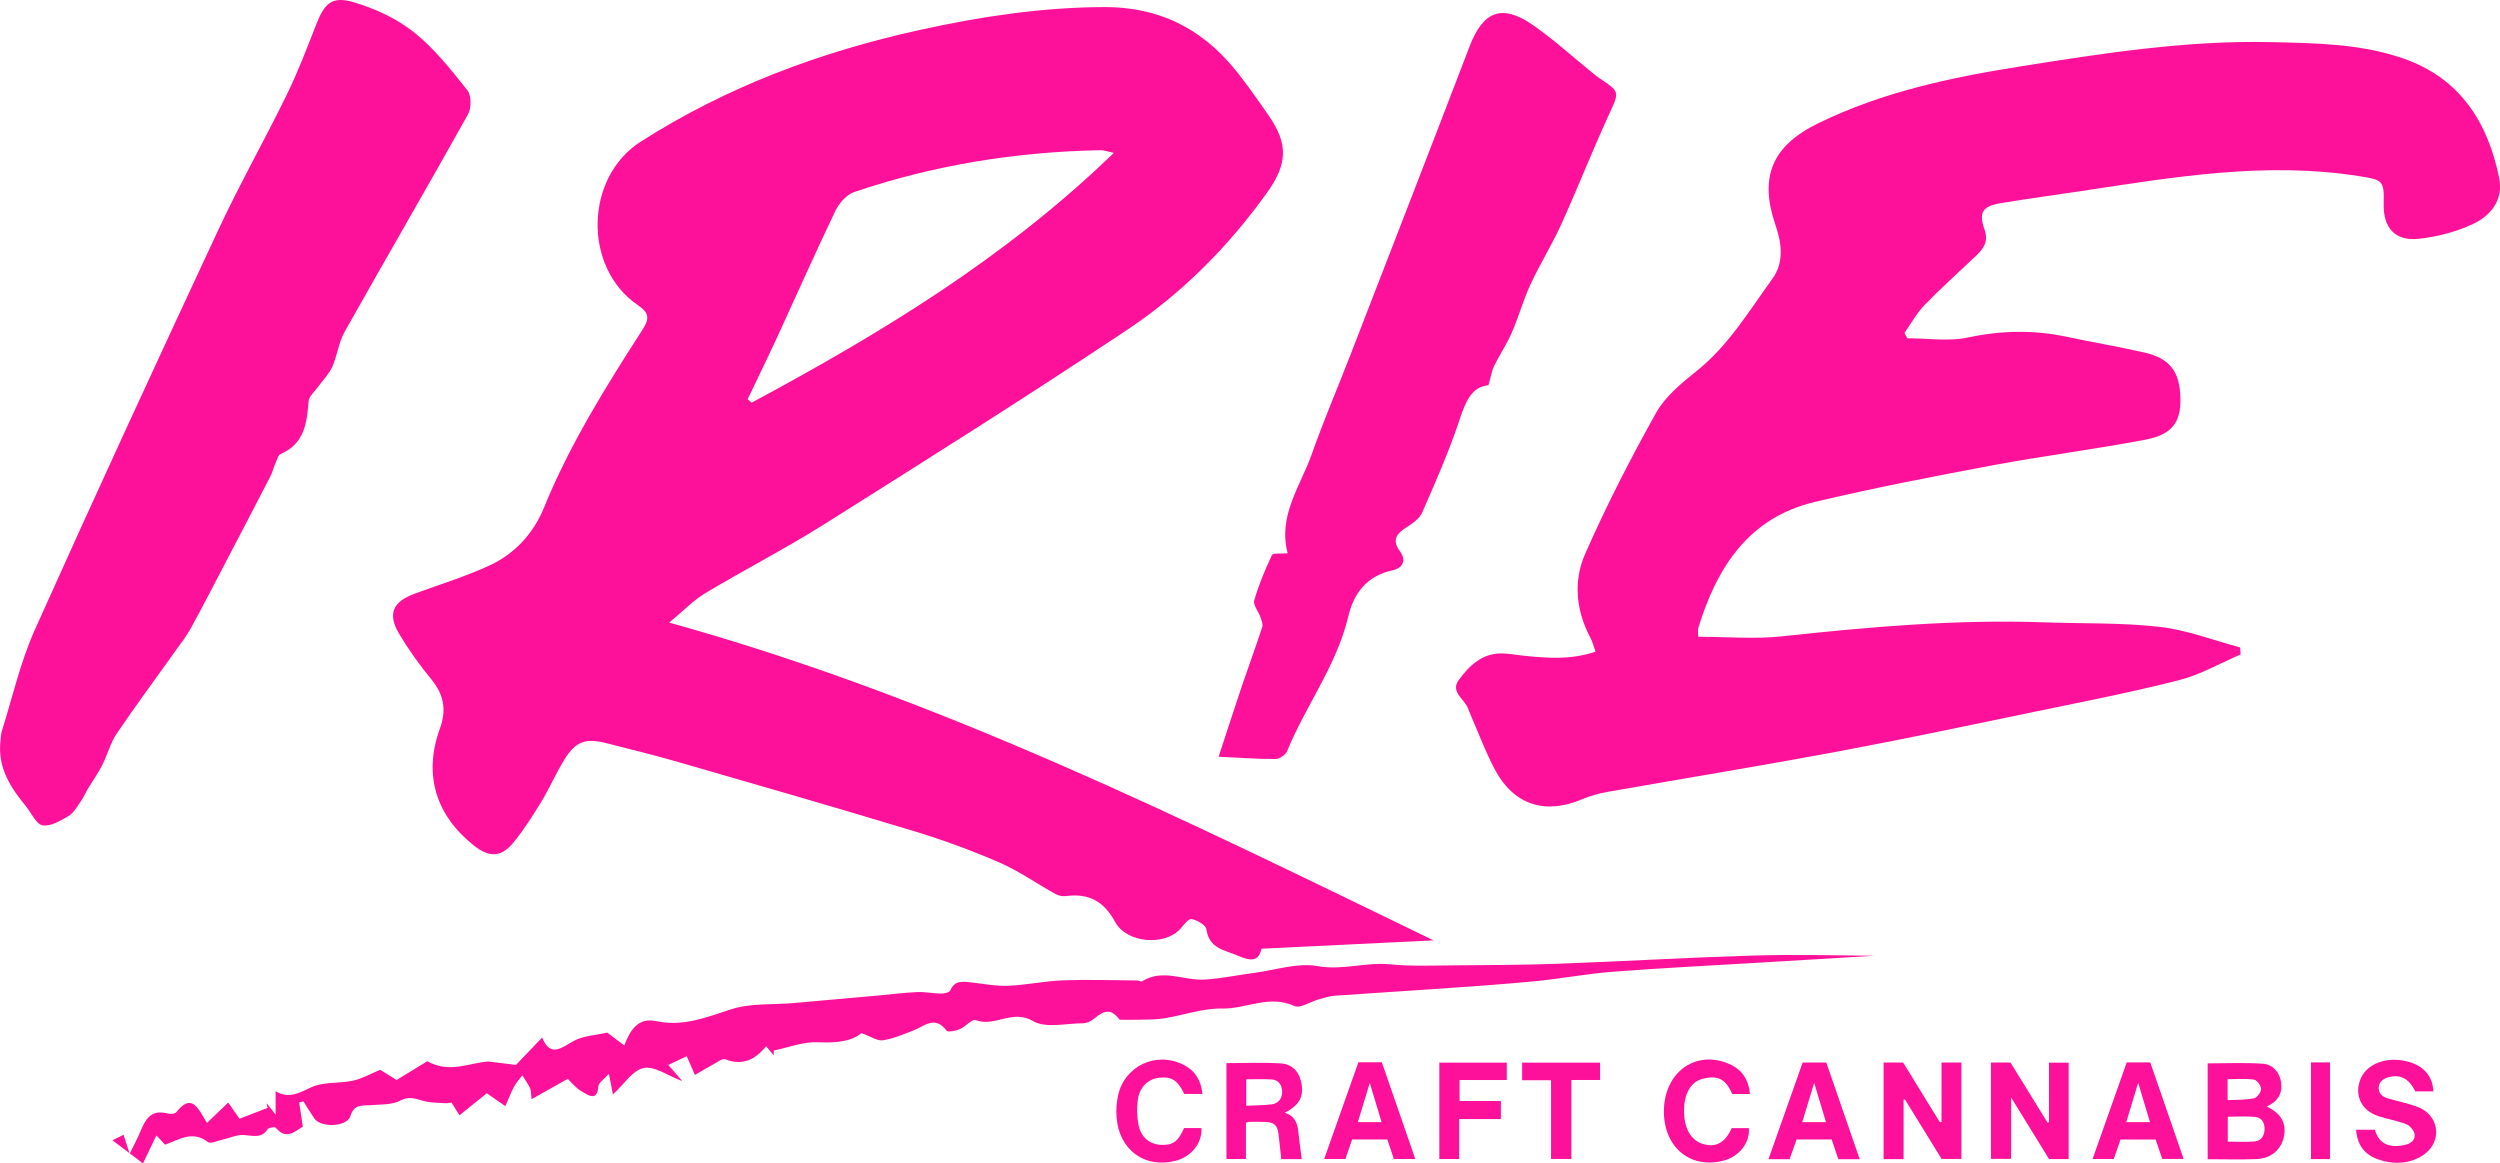
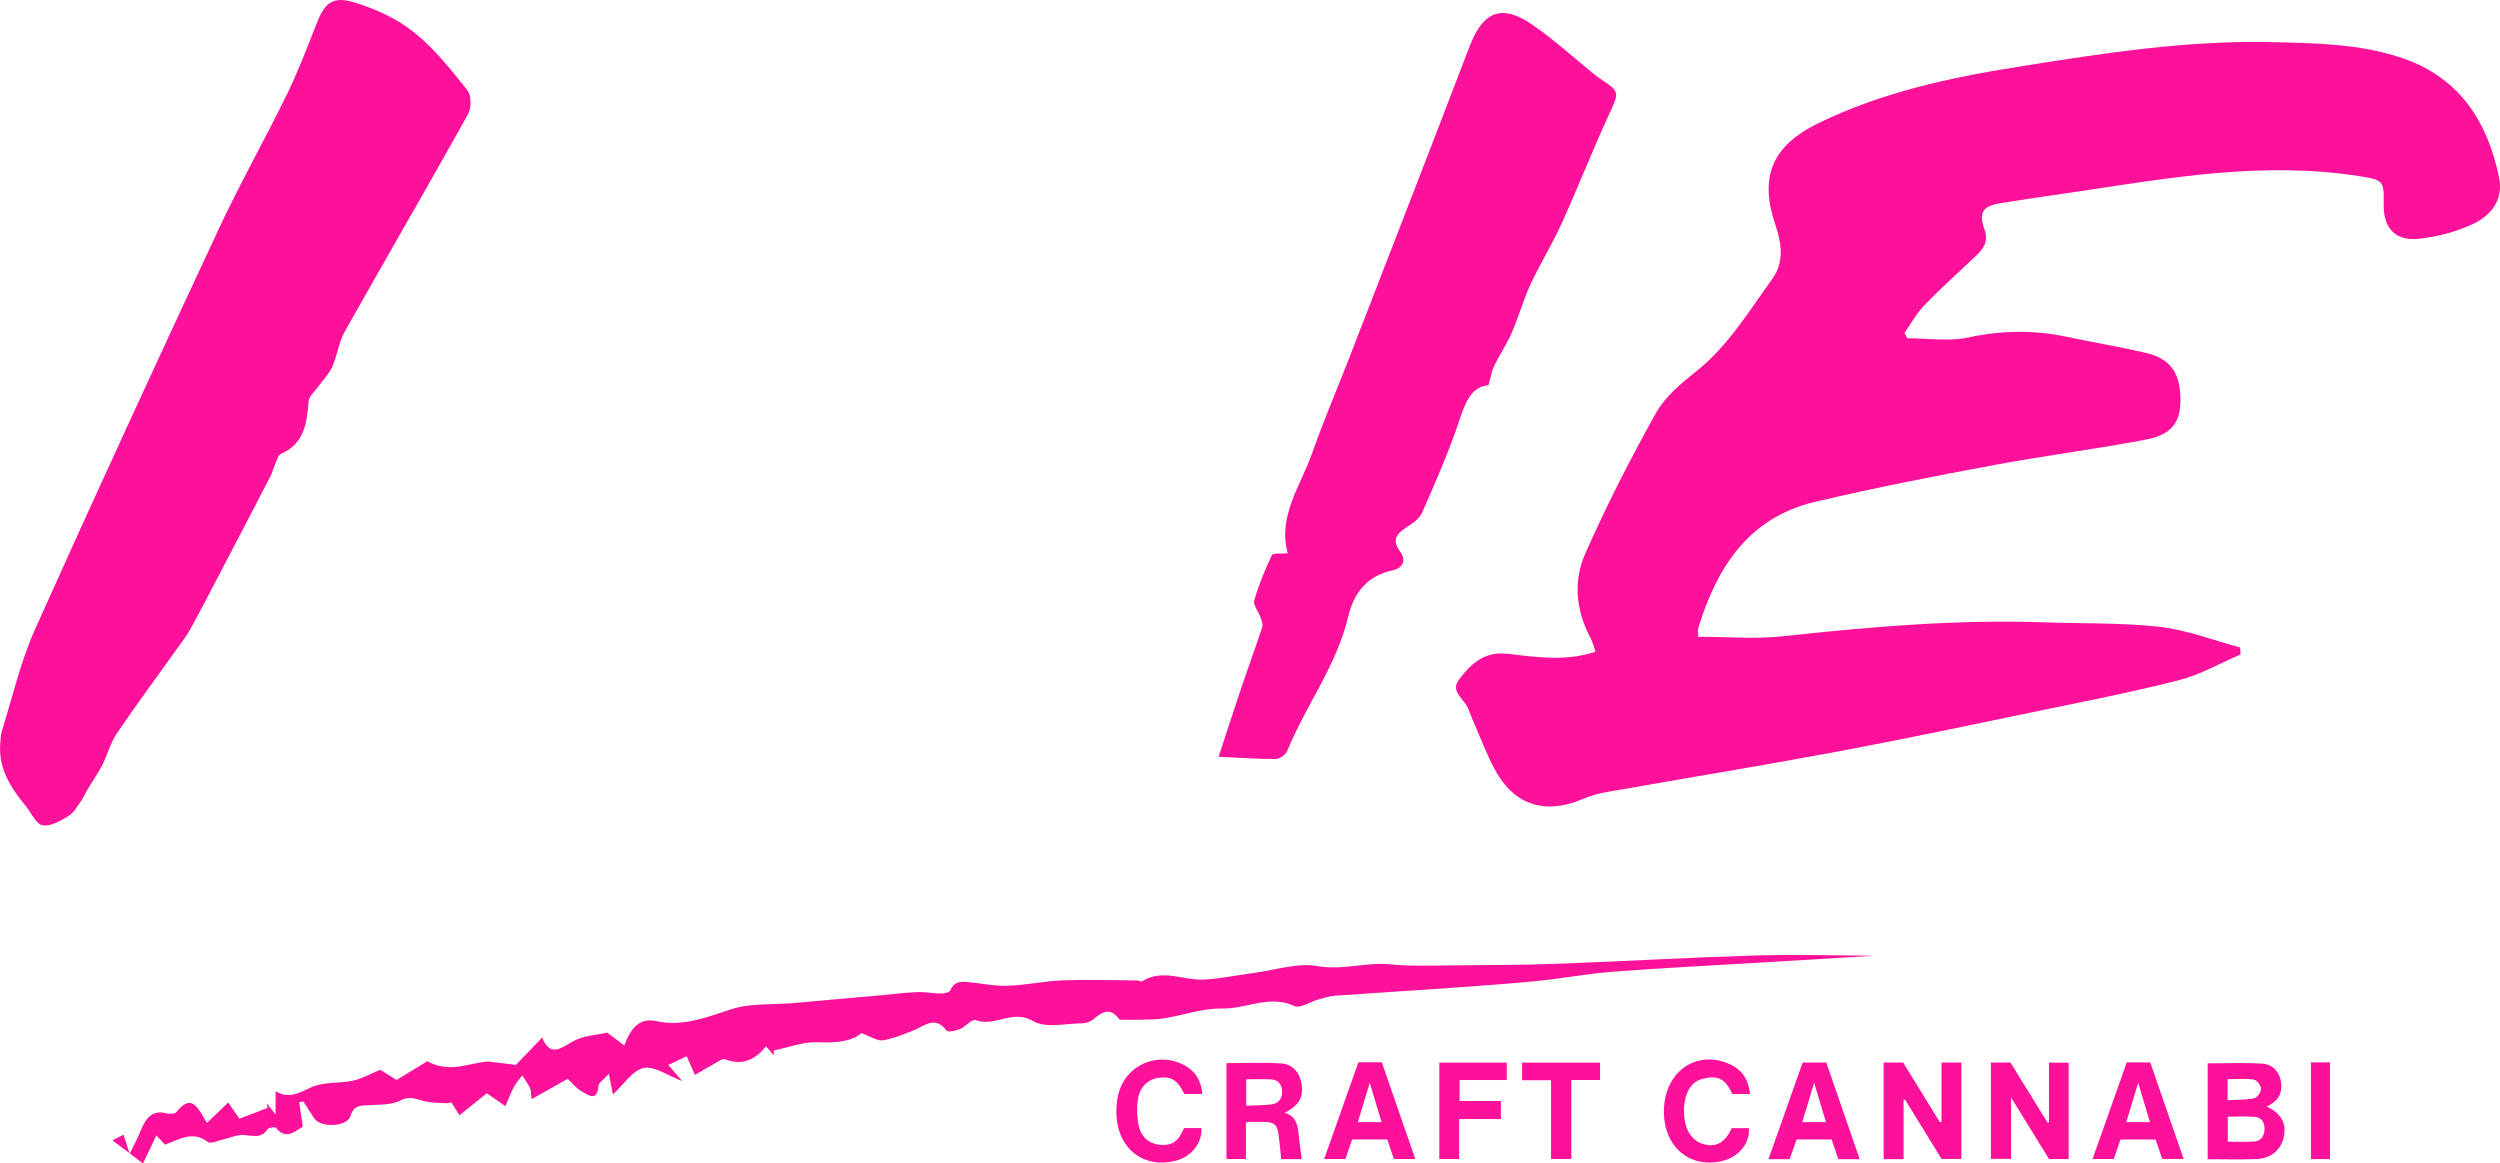
<svg xmlns="http://www.w3.org/2000/svg" id="Layer_2" data-name="Layer 2" viewBox="0 0 852.81 396.88">
  <defs>
    <style>
      .cls-1 {
        fill: #fd119b;
        stroke-width: 0px;
      }
    </style>
  </defs>
  <g id="Layer_1-2" data-name="Layer 1">
-     <path class="cls-1" d="m489.03,320.78c-20.18.98-39.26,1.9-58.71,2.85-1.02,4.46-3.56,4.28-8.03,2.38-4.7-2-9.81-2.39-10.76-9-.21-1.46-3.16-3.17-5.07-3.49-1.09-.19-2.7,2.1-3.92,3.43-5.31,5.77-18.21,4.81-22.16-2.47-3.84-7.08-9-9.81-16.69-8.81-1.16.15-2.58-.11-3.61-.68-6.42-3.56-12.5-7.87-19.19-10.78-9.5-4.13-19.3-7.71-29.22-10.72-26.67-8.08-53.46-15.78-80.23-23.52-8.11-2.34-16.33-4.36-24.51-6.44-7.26-1.85-10.6-.63-14.52,5.77-2.81,4.59-4.95,9.6-7.76,14.2-2.99,4.89-6.07,9.79-9.73,14.17-4.06,4.85-8.11,4.81-13.16.84-13.08-10.29-17.41-24.25-11.72-39.92,2.38-6.56,1.33-11.7-2.98-16.95-3.98-4.85-7.68-10.01-10.89-15.4-4.06-6.81-2.21-10.97,5.28-13.73,8.58-3.15,17.39-5.84,25.66-9.68,8.59-3.98,14.93-10.99,18.47-19.7,8.81-21.64,21.13-41.28,33.67-60.81,2.37-3.69,2.15-5.64-1.61-8.19-18.81-12.77-18.23-43.56.89-55.79,29.31-18.74,61.34-30.66,95.18-38.12,20.78-4.58,41.68-7.74,63.05-7.81,18.05-.05,32.48,6.91,43.87,20.51,4.38,5.23,8.25,10.9,12.15,16.51,6.68,9.61,6.45,16.49-.48,26.17-13.12,18.35-28.88,34.28-47.52,46.72-34.11,22.76-68.83,44.6-103.53,66.45-13.23,8.33-27.19,15.5-40.62,23.54-4.03,2.41-7.38,5.95-12.36,10.07,92.38,25.62,176.08,67.36,260.76,108.41ZM379.94,52.15c-2.42-.51-3.42-.92-4.42-.91-28.77.52-56.89,5.03-84.15,14.27-2.61.88-5.17,3.84-6.43,6.47-6.69,13.93-12.92,28.07-19.39,42.11-3.41,7.4-7,14.72-10.5,22.08.45.4.9.79,1.34,1.19,43.9-23.59,86.39-49.23,123.54-85.2Z" />
    <path class="cls-1" d="m650.62,115.39c6.92,0,14.1,1.16,20.72-.26,11.35-2.44,22.4-2.63,33.65-.25,8.8,1.86,17.67,3.39,26.44,5.36,8.8,1.98,12.21,6.54,12.37,15.74.15,7.99-2.82,12.27-11.91,14-17.3,3.3-34.81,5.5-52.12,8.74-20.31,3.8-40.62,7.73-60.72,12.51-22.52,5.36-33.38,22.25-39.71,42.95-.24.8-.03,1.73-.03,3.04,9.76,0,19.31.86,28.67-.16,29.73-3.22,59.45-5.82,89.4-4.76,13.13.47,26.36.06,39.37,1.54,9.28,1.05,18.28,4.59,27.41,7.02l.17,2.39c-6.97,2.98-13.7,6.9-20.96,8.76-15.99,4.09-32.23,7.25-48.4,10.6-22.8,4.72-45.59,9.56-68.48,13.83-25.96,4.84-52.04,9.09-78.05,13.68-2.97.52-5.96,1.34-8.73,2.52-12.59,5.36-23.26,2.01-29.72-10.02-3.05-5.69-5.31-11.8-7.91-17.73-.51-1.15-.91-2.35-1.41-3.5-1.35-3.07-5.97-5.48-3.04-9.44,3.55-4.8,7.86-9.09,14.54-9.05,2.5.01,5,.52,7.5.77,8.04.82,16.08,1.53,24.6-1.38-.65-1.8-1-3.32-1.71-4.65-4.98-9.32-5.92-19.42-1.82-28.72,7.24-16.4,15.43-32.44,24.19-48.09,3.13-5.58,8.64-10.12,13.79-14.23,10.9-8.71,17.9-20.5,25.88-31.49,3.95-5.45,3.27-11.88,1.11-18.15-5.72-16.61-1.25-27.2,14.56-34.92,21.76-10.63,45.15-15.61,68.81-19.36,28.42-4.51,56.88-8.98,85.82-8.3,15.11.35,30.29.52,44.79,5.52,19.39,6.68,28.92,21.65,32.84,40.79,1.52,7.44-2.81,12.86-8.92,15.72-5.71,2.68-12.18,4.37-18.47,5.05-8.19.88-12.24-3.8-12.01-12.05.22-7.89-.43-8.05-8.2-9.29-32.05-5.11-63.48.31-94.97,5.06-9.07,1.37-18.16,2.6-27.21,4.08-6.48,1.06-7.86,3.11-5.76,9.14,1.42,4.07-.44,6.52-3.03,8.97-5.87,5.57-11.91,10.98-17.54,16.79-2.66,2.75-4.53,6.27-6.76,9.44.33.6.66,1.2.99,1.79Z" />
    <path class="cls-1" d="m.04,254.15c.19-1.61.13-3.29.6-4.81,3.63-11.56,6.34-23.56,11.26-34.55,20.45-45.62,41.41-91.02,62.55-136.33,7.29-15.64,15.82-30.7,23.4-46.21,3.78-7.73,6.86-15.83,10-23.86,2.88-7.38,5.43-9.84,12.96-7.58,7.21,2.16,14.56,5.54,20.4,10.2,6.95,5.53,12.64,12.77,18.23,19.78,1.4,1.75,1.4,6.09.21,8.21-13.85,24.82-28.15,49.39-42.07,74.16-2.05,3.65-2.52,8.15-4.26,12.02-1.13,2.51-3.25,4.57-4.89,6.86-1.14,1.59-3.03,3.17-3.16,4.87-.58,7.43-1.44,14.44-9.47,17.93-.9.39-1.33,2.02-1.82,3.14-.65,1.48-1.01,3.09-1.75,4.52-5.48,10.62-11.01,21.21-16.54,31.79-3.55,6.79-7.07,13.6-10.76,20.32-1.29,2.35-2.98,4.48-4.54,6.68-6.88,9.65-13.94,19.17-20.59,28.98-2.17,3.21-3.13,7.21-4.92,10.72-1.43,2.81-3.28,5.39-4.91,8.1-.79,1.33-1.37,2.79-2.26,4.05-1.3,1.84-2.47,4.1-4.29,5.19-2.72,1.64-6.17,3.67-8.9,3.2-2.2-.38-3.81-4.22-5.69-6.51-4.98-6.09-9.27-12.47-8.78-20.88Z" />
    <path class="cls-1" d="m507.74,131.43c-5.76.45-7.84,5.67-9.92,11.96-3.56,10.72-8.16,21.11-12.69,31.47-.9,2.06-3.28,3.69-5.32,5-3.4,2.19-5.1,4.35-2.23,8.25,2.38,3.22.78,5.73-2.58,6.45-8.73,1.89-13.18,7.75-15.09,15.8-3.96,16.68-14.5,30.33-20.86,45.9-.52,1.26-2.61,2.66-3.97,2.66-6.08.02-12.16-.44-19.38-.78,2.8-8.52,5.35-16.46,8.02-24.37,2.24-6.62,4.68-13.18,6.85-19.83.32-.99-.24-2.36-.62-3.47-.67-1.93-2.55-4.09-2.11-5.63,1.53-5.31,3.67-10.48,6.04-15.48.37-.78,3.17-.41,5.38-.62-3.42-12.8,4.38-22.93,8.28-34,4-11.36,8.77-22.45,13.12-33.68,13.57-35.04,27.19-70.07,40.62-105.17,4.65-12.14,11.05-14.7,21.7-7.29,7.16,4.98,13.66,10.92,20.45,16.43.7.56,1.39,1.13,2.14,1.63,7.19,4.79,6.86,4.63,3.16,12.69-5.62,12.25-10.54,24.81-16.11,37.09-3.18,7-7.28,13.58-10.52,20.56-2.48,5.35-4.05,11.11-6.41,16.52-1.69,3.89-4.1,7.45-5.99,11.26-.78,1.56-1.03,3.39-1.97,6.65Z" />
    <path class="cls-1" d="m38.32,388.99c1.33-.66,2.39-1.19,3.82-1.9.59,1.82,1.08,3.35,2.09,6.49,1.68-3.46,2.82-5.54,3.71-7.72,1.68-4.13,3.71-7.48,9.11-6.03.95.25,2.59.18,3.06-.41,5.37-6.79,7.47-1.32,10.49,3.64,2.31-2.21,4.31-4.14,7.26-6.96.82,1.18,1.91,2.76,3.83,5.52,2.25-.86,5.91-2.27,9.57-3.68-.1-.53-.2-1.05-.29-1.58.7.89,1.4,1.77,3.05,3.85v-7.96c4.46,2.68,7.95.63,12.13-1.33,4.18-1.97,9.55-1.24,14.27-2.28,3.16-.69,6.1-2.4,9.27-3.71,1.84,1.14,3.93,2.44,5.6,3.48,4.06-2.48,7.68-4.7,10.47-6.4,7.77,4.28,14.3.51,20.8.09,3.34.41,6.68.82,9.44,1.16,3.08-3.22,5.79-6.05,8.94-9.34,2.89,7.05,6.62,3.41,10.96,1.08,3.09-1.66,7.01-1.79,11.24-2.76,1.3.98,3.26,2.46,5.82,4.38,1.97-5.24,4.77-9.62,10.83-8.3,9.2,2,17.18-1.28,25.67-4.04,6.61-2.14,14.12-1.5,21.23-2.11,4.57-.39,9.14-.82,13.7-1.23,5.05-.45,10.09-.88,15.14-1.34,4.46-.4,8.91-.99,13.37-1.18,2.71-.12,5.44.49,8.16.51,1.08,0,2.82-.4,3.12-1.11,1.43-3.35,4.05-3.02,6.8-2.73,4.29.45,8.61,1.34,12.88,1.18,6.22-.24,12.4-1.61,18.62-1.85,8.49-.32,17.01-.02,25.52.04.53,0,1.23.51,1.55.31,7.06-4.48,14.32-.17,21.45-.62,5.69-.36,11.32-1.55,16.99-2.3,7.18-.95,14.67-3.51,21.48-2.29,8.51,1.53,16.4-1.42,24.65-.61,7.41.73,14.93.4,22.4.35,11.71-.08,23.42-.12,35.11-.55,22.01-.81,44.01-2.11,66.02-2.78,13.9-.42,27.82-.08,41.75.05-12.85.77-25.71,1.54-38.56,2.32-16.88,1.02-33.78,1.85-50.64,3.14-8.9.68-17.71,2.39-26.6,3.24-11.54,1.11-23.12,1.87-34.68,2.69-11.16.79-22.33,1.43-33.48,2.24-1.93.14-3.84.77-5.73,1.3-2.77.77-6.2,3.13-8.14,2.23-8.53-3.97-16.47,1.02-24.7.86-6.57-.13-13.17,2.28-19.79,3.35-2.74.44-5.57.37-8.36.46-1.91.06-3.82.01-6.75.01-2.84-3.56-4.75-3.72-8.96-.2-.98.82-2.49,1.41-3.76,1.41-5.7.03-12.55,1.77-16.84-.76-7.09-4.18-13.15,2.2-19.62-.35-1.16-.46-3.39,2.27-5.32,3.08-1.42.6-4.11,1.18-4.59.53-3.96-5.31-7.57-1.49-11.37-.02-3.39,1.31-6.82,2.78-10.36,3.32-1.88.28-4.03-1.28-7.3-2.45-3.41,2.91-8.81,3.39-14.88,3.11-4.96-.23-10.01,1.8-15.03,2.83.01.55.03,1.11.04,1.66-.82-.96-1.65-1.93-2.66-3.12-3.86,4.78-8.22,6.65-13.96,4.44-.9-.35-2.49.88-3.69,1.53-2.13,1.16-4.21,2.42-6.61,3.82-1.04-2.37-1.8-4.11-2.8-6.39-2.08.98-3.89,1.84-6.29,2.97,1.7,1.96,2.87,3.31,4.78,5.51-5.05-1.89-9.54-5.22-13.18-4.47-3.76.78-6.69,5.54-10.49,9.03-.38-1.95-.72-3.69-1.36-7.03-1.68,1.88-3.51,2.98-3.59,4.2-.38,5.45-3.56,3-5.55,1.89-2.08-1.16-3.66-3.21-4.92-4.38-4.17,2.35-7.89,4.44-12.33,6.94-.27-2.18-.17-3.11-.52-3.81-.75-1.5-1.75-2.88-2.64-4.31-.95,1.27-2.07,2.46-2.81,3.84-1.07,1.99-1.86,4.13-2.96,6.65-2.35-1.63-4.21-2.92-6.34-4.4-3,2.42-5.99,4.83-9.32,7.52-1.04-1.67-1.83-2.92-2.74-4.37-.62.08-1.31.28-1.98.25-2.16-.12-4.34-.16-6.46-.53-2.96-.52-5.45-2.25-8.96-.39-2.92,1.55-6.87,1.31-10.38,1.59-2.84.22-5.43-.36-6.66,3.68-1.15,3.79-10.14,4.11-12.36.82-1.28-1.89-2.46-3.84-3.68-5.77-.49.1-.97.21-1.46.31.4,2.68.8,5.36,1.24,8.27-2.89,1.77-5.72,4.62-9.2.41-.33-.39-2.41-.13-2.77.42-2.18,3.38-5.11,2.21-8.17,2.03-2.31-.14-4.69,1.01-7.05,1.52-1.76.39-4.22,1.6-5.18.87-5.3-4.01-9.65-.86-14.63.91-.8-.85-1.93-2.07-2.95-3.16-1.49,3.12-2.86,5.98-4.57,9.56-4.08-3.09-7.09-5.37-10.43-7.9Z" />
    <path class="cls-1" d="m773.23,377.45c4.95,2.39,6.77,5.67,5.87,10.23-.88,4.47-4.32,7.5-9.38,7.71-5.47.22-10.96.05-16.63.05v-32.7c6.24,0,12.54-.31,18.79.12,3.59.25,5.84,3.12,6.26,6.38.5,3.83-1.12,6.53-4.91,8.21Zm-13.28,11.99c3.16,0,6.18.2,9.17-.07,2.21-.19,3.3-1.92,3.38-4.09.08-2.18-.94-4.03-3.12-4.26-3.12-.32-6.3-.08-9.43-.08v8.49Zm-.05-14.15c3.08-.16,6.11-.05,9-.63,1.03-.21,2.4-2.08,2.4-3.2,0-1.1-1.4-3.02-2.39-3.17-2.92-.43-5.93-.15-9.01-.15v7.14Z" />
    <path class="cls-1" d="m662.3,382.73v-20.27h6.78v32.88h-6.76c-4.1-6.65-8.29-13.45-12.47-20.25-.16.01-.32.03-.49.04v20.27h-6.82v-32.94h6.66c4.16,6.75,8.35,13.55,12.54,20.36.18-.03.37-.06.55-.09Z" />
    <path class="cls-1" d="m698.97,395.37c-4.17-6.77-8.36-13.57-12.94-21.01v20.95h-6.88v-32.85h6.68c4.21,6.83,8.43,13.67,12.65,20.51.16-.06.32-.11.48-.17v-20.3h6.71v32.88h-6.71Z" />
    <path class="cls-1" d="m444.05,395.41h-6.99c-.32-2.93-.57-5.83-.96-8.73-.38-2.81-1.47-3.8-4.31-3.95-1.85-.1-3.71-.05-5.56-.04-.32,0-.63.14-1.21.27v12.41h-6.65v-32.71c6.28,0,12.52-.31,18.7.11,4.05.28,6.43,3.3,6.97,7.24.61,4.39-.98,7.11-5.79,9.59,3.37,1,4.35,3.47,4.64,6.49.29,3.02.75,6.02,1.17,9.32Zm-18.92-18.22c3.13-.16,6-.11,8.81-.49,2.31-.31,3.6-2.31,3.42-4.61-.17-2.22-1.37-3.72-3.61-3.87-2.82-.18-5.67-.04-8.62-.04v9.02Z" />
-     <path class="cls-1" d="m803.7,385.39h6.42c1.47,5.05,5.2,6.36,10.46,5.12,1.91-.45,3.46-1.75,3.08-3.7-.26-1.28-1.61-2.84-2.84-3.32-3.05-1.19-6.35-1.71-9.47-2.73-5.76-1.88-8.25-6.97-6.23-12.4,1.85-4.97,7.83-7.69,14.48-6.6,6.46,1.06,10.22,4.78,10.48,10.54h-6.16c-2.19-4.45-5.25-5.99-9.31-4.78-1.78.53-3.08,1.55-3.17,3.48-.09,1.99,1.22,3.1,2.96,3.63,3.55,1.07,7.24,1.75,10.67,3.12,5.75,2.3,7.76,8.9,4.17,13.8-1.26,1.72-3.35,3.13-5.36,3.94-4.12,1.66-8.45,1.46-12.64,0-4.6-1.6-7.14-4.87-7.53-10.11Z" />
    <path class="cls-1" d="m463.38,362.37h7.99c3.77,10.89,7.55,21.83,11.42,32.99h-7.31c-.74-2.2-1.48-4.41-2.24-6.67h-11.98c-.75,2.15-1.51,4.35-2.32,6.68h-7.24c3.9-11.03,7.77-21.96,11.68-32.99Zm7.91,20.42c-1.34-4.47-2.59-8.63-4.03-13.41-1.46,4.83-2.73,9.03-4.06,13.41h8.09Z" />
    <path class="cls-1" d="m634.41,395.44h-7.31c-.75-2.22-1.49-4.44-2.27-6.73h-11.97c-.76,2.16-1.56,4.42-2.38,6.72h-7.21c3.91-11.06,7.77-21.98,11.66-32.98h8.06c3.76,10.87,7.52,21.75,11.41,32.99Zm-19.63-12.65h8.1c-1.32-4.39-2.58-8.61-4.02-13.42-1.44,4.76-2.7,8.91-4.07,13.42Z" />
    <path class="cls-1" d="m725.48,362.42h8.03c3.78,10.93,7.54,21.81,11.38,32.93h-7.3c-.73-2.15-1.48-4.36-2.26-6.64h-11.97c-.73,2.12-1.49,4.32-2.3,6.66h-7.24c3.89-10.99,7.75-21.92,11.65-32.94Zm7.93,20.37c-1.34-4.47-2.59-8.63-4.03-13.41-1.46,4.83-2.73,9.03-4.06,13.41h8.09Z" />
    <path class="cls-1" d="m410.17,373.16h-6.19c-2.26-4.71-4.39-6.04-8.71-5.5-3.63.45-6.5,3.13-7.13,7.48-.4,2.78-.32,5.75.22,8.5.86,4.35,3.75,6.66,7.61,6.89,4.07.23,5.94-1.1,7.93-5.72h5.93c.33,5.08-3.37,9.75-8.77,11.15-10.56,2.75-19.35-3.68-20.18-14.92-.18-2.41,0-4.92.5-7.28,2.18-10.15,13.03-15.25,22.32-10.55,3.98,2.01,6.06,5.37,6.47,9.96Z" />
    <path class="cls-1" d="m596.97,373.19h-6.08c-2.28-5.32-5.08-6.48-10.2-5.15-4.06,1.06-6.27,5.28-6.23,11.03.04,5.8,2.32,9.83,6.26,11.1,4.48,1.44,7.74-.26,10-5.34h5.86c.43,5.05-3.32,9.74-8.78,11.13-11.68,2.97-20.83-5.23-20.17-18.05.65-12.68,11.27-19.81,22.29-14.95,4.34,1.91,6.57,5.32,7.05,10.23Z" />
    <path class="cls-1" d="m511.99,375.58v6.16h-14.24v13.63h-6.76v-32.88h23.01v5.93h-16.1v7.16h14.09Z" />
    <path class="cls-1" d="m545.82,362.49v5.92h-9.79v26.94h-6.93v-26.86h-9.86v-6h26.58Z" />
    <path class="cls-1" d="m788.33,362.41h6.48v32.98h-6.48v-32.98Z" />
  </g>
</svg>